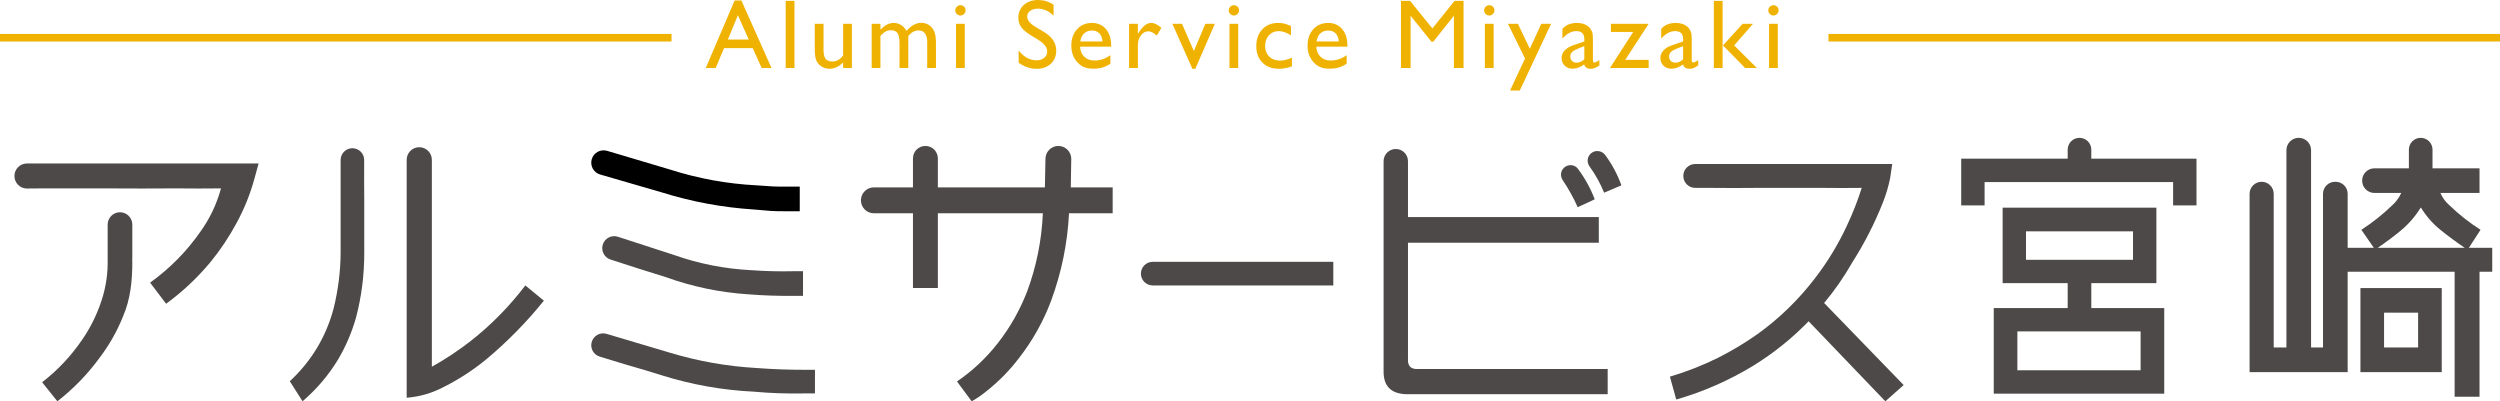
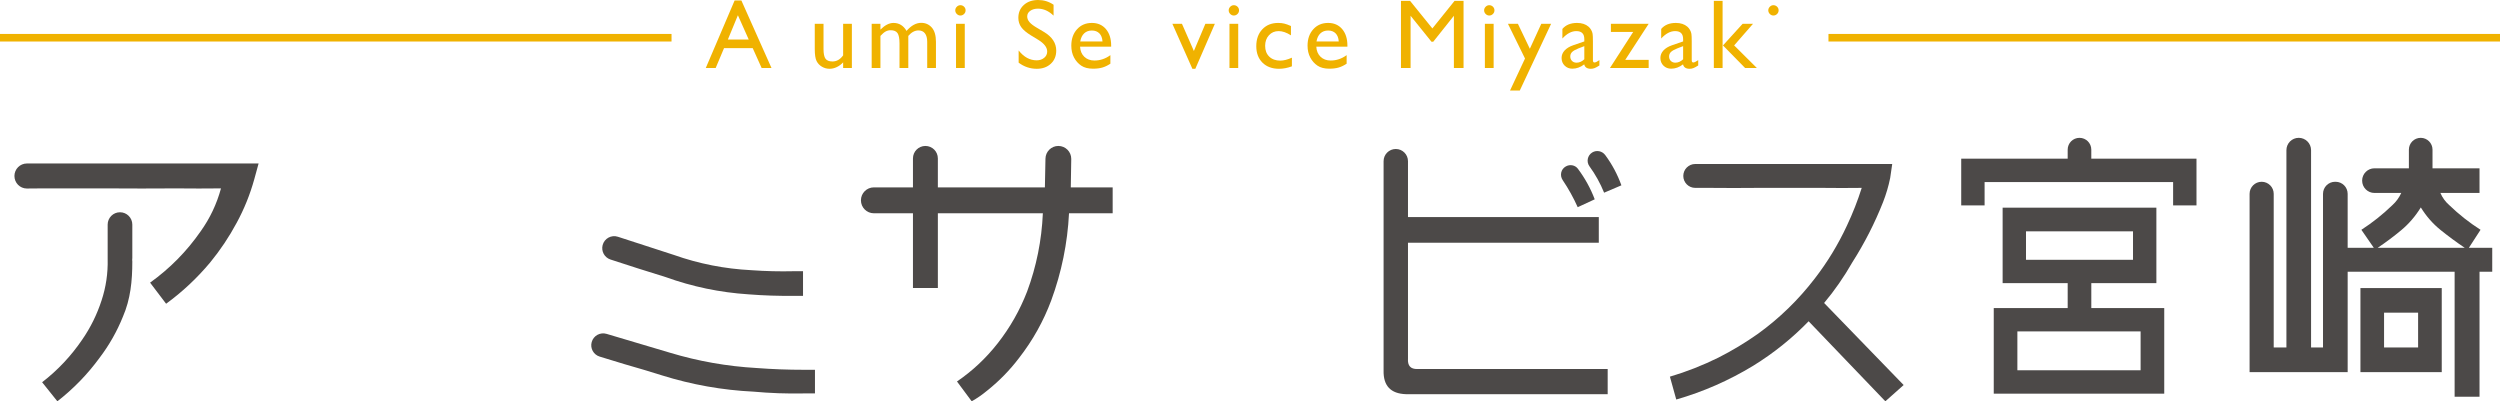
<svg xmlns="http://www.w3.org/2000/svg" version="1.1" x="0px" y="0px" width="330.153px" height="52.996px" viewBox="0 0 330.153 52.996" style="enable-background:new 0 0 330.153 52.996;" xml:space="preserve">
  <style type="text/css">
	.st0{fill:#4C4948;}
	.st1{fill:#F0B200;}
	.st2{fill:none;stroke:#F0B200;}
</style>
  <defs>
</defs>
  <g>
    <path class="st0" d="M3.557,21.589H34.15l-0.57,2.081c-0.559,2.013-1.331,3.925-2.315,5.738c-1.007,1.879-2.181,3.635-3.523,5.268   c-1.723,2.058-3.657,3.87-5.806,5.437l-2.114-2.786c2.618-1.879,4.843-4.138,6.677-6.778c1.231-1.722,2.125-3.612,2.685-5.67   c-1.947,0.022-3.904,0.022-5.871,0c-3.066,0.022-6.131,0.022-9.195,0c-2.84,0-5.681,0-8.521,0c-0.685,0.012-1.37,0.018-2.055,0.017   c-0.906-0.002-1.637-0.747-1.637-1.653v0C1.905,22.328,2.644,21.589,3.557,21.589z M15.846,28.031c0.899,0,1.628,0.729,1.628,1.628   v4.413c-0.022,0.179-0.022,0.335,0,0.469c0,2.56-0.235,4.955-1.241,7.281c-0.784,1.947-1.812,3.758-3.087,5.436   c-1.588,2.17-3.446,4.083-5.57,5.738l-2.013-2.517c2.058-1.588,3.825-3.466,5.301-5.637c1.095-1.588,1.945-3.31,2.549-5.167   c0.583-1.767,0.85-3.59,0.805-5.469v-4.546C14.219,28.76,14.948,28.031,15.846,28.031L15.846,28.031z" />
-     <path class="st0" d="M46.54,19.575L46.54,19.575c0.863,0,1.557,0.7,1.552,1.562c-0.01,1.788-0.006,3.583,0.012,5.384   c0,2.305,0,4.609,0,6.912c0,2.886-0.357,5.704-1.073,8.456c-0.56,1.992-1.366,3.87-2.416,5.637   c-1.254,2.058-2.808,3.88-4.664,5.469l-1.678-2.651c2.84-2.639,4.765-5.827,5.772-9.562c0.604-2.417,0.916-4.866,0.938-7.349   V21.132C44.984,20.272,45.68,19.575,46.54,19.575z M55.369,19.442L55.369,19.442c0.917,0,1.661,0.744,1.661,1.661v27.33   c1.766-0.985,3.444-2.093,5.032-3.322c2.752-2.147,5.189-4.619,7.315-7.416l2.448,2.013c-2.237,2.773-4.709,5.301-7.415,7.583   c-1.768,1.476-3.668,2.728-5.705,3.758c-1.588,0.85-3.254,1.342-4.999,1.476V21.103C53.708,20.185,54.452,19.442,55.369,19.442z" />
-     <path d="M78.136,21.063c0.236-0.888,1.159-1.405,2.039-1.143l8.324,2.475c3.713,1.186,7.516,1.879,11.408,2.08   c2.08,0.134,2.163,0.19,4.266,0.168h1.443v3.254h-1.443c-2.261,0.022-2.478-0.055-4.67-0.235   c-4.115-0.268-8.142-1.018-12.079-2.248c-1.314-0.373-5.648-1.633-8.175-2.372C78.402,22.795,77.909,21.917,78.136,21.063   L78.136,21.063z" />
    <path class="st0" d="M78.14,45.175c0.235-0.846,1.119-1.335,1.961-1.085l8.399,2.497c3.713,1.119,7.516,1.79,11.408,2.013   c2.08,0.157,4.171,0.235,6.275,0.235h1.443v3.121h-1.443c-2.261,0.045-4.486-0.034-6.678-0.235   c-4.115-0.2-8.142-0.917-12.079-2.147c-1.633-0.514-3.277-1.007-4.932-1.476c-1.1-0.34-2.198-0.675-3.296-1.005   C78.38,46.846,77.911,45.997,78.14,45.175L78.14,45.175z" />
    <path class="st0" d="M79.585,32.363c0.231-0.876,1.151-1.378,2.013-1.098l7.405,2.404c3.289,1.163,6.699,1.835,10.234,2.013   c1.856,0.134,3.724,0.179,5.602,0.134h1.209v3.254h-1.209c-2.013,0.022-4.014-0.044-6.006-0.201   c-3.758-0.246-7.404-1.007-10.937-2.282c-2.434-0.749-4.86-1.521-7.278-2.317C79.824,34.01,79.371,33.172,79.585,32.363   L79.585,32.363z" />
    <path class="st0" d="M146.94,24.743v3.422h-5.764c-0.2,3.96-0.985,7.796-2.349,11.509c-1.028,2.751-2.448,5.29-4.261,7.617   c-1.207,1.588-2.595,3.009-4.161,4.262c-0.671,0.559-1.364,1.039-2.08,1.443l-1.945-2.618c2.035-1.387,3.825-3.065,5.369-5.032   c1.632-2.081,2.93-4.363,3.892-6.846c1.23-3.31,1.923-6.755,2.08-10.334h-13.866v9.865h-3.289v-9.865h-5.159   c-0.945,0-1.711-0.766-1.711-1.711v0c0-0.945,0.766-1.711,1.711-1.711h5.159v-3.825c0-0.908,0.736-1.644,1.644-1.644l0,0   c0.908,0,1.644,0.736,1.644,1.644v3.825h14.135c0.03-1.258,0.056-2.522,0.076-3.791c0.015-0.93,0.77-1.679,1.7-1.679h0   c0.944,0,1.714,0.771,1.706,1.715c-0.01,1.257-0.03,2.508-0.061,3.755H146.94z" />
-     <path class="st0" d="M176.078,34.574v3.121h-23.849c-0.862,0-1.56-0.699-1.56-1.56v0c0-0.862,0.699-1.56,1.56-1.56H176.078z" />
    <path class="st0" d="M212.312,48.734v3.322H185.67c-2.013-0.067-2.997-1.108-2.952-3.121V21.287c0-0.89,0.721-1.611,1.611-1.611h0   c0.89,0,1.611,0.721,1.611,1.611v7.382h25.199v3.389h-25.199v15.3c-0.067,0.94,0.346,1.398,1.241,1.375H212.312z M208.375,22.282   c0.936,1.25,1.678,2.596,2.226,4.039l-2.248,1.04c-0.554-1.241-1.214-2.433-1.982-3.574c-0.412-0.612-0.242-1.44,0.401-1.801   l0.022-0.013C207.325,21.674,208.01,21.794,208.375,22.282z M211.987,20.477c0.909,1.227,1.621,2.559,2.136,3.997l-2.282,0.973   c-0.502-1.239-1.149-2.402-1.939-3.491c-0.433-0.596-0.257-1.435,0.37-1.821v0C210.845,19.784,211.587,19.938,211.987,20.477z" />
    <path class="st0" d="M251.398,50.847l-2.416,2.149l-10.133-10.57c-2.192,2.261-4.63,4.217-7.314,5.873   c-3.199,1.945-6.589,3.433-10.167,4.462l-0.839-3.02c2.192-0.648,4.328-1.487,6.409-2.517c1.811-0.916,3.556-1.968,5.234-3.154   c2.84-2.058,5.335-4.484,7.482-7.28c1.678-2.17,3.098-4.507,4.261-7.013c0.761-1.611,1.41-3.266,1.947-4.966   c-1.745,0.022-3.49,0.022-5.234,0c-2.819,0-5.637,0-8.456,0c-2.618,0.022-3.8,0.022-6.418,0h-1.88   c-0.871,0-1.577-0.706-1.577-1.577v0c0-0.871,0.706-1.577,1.577-1.577h26.014l-0.269,1.845c-0.224,1.097-0.536,2.159-0.94,3.188   c-1.095,2.774-2.45,5.425-4.059,7.952c-1.097,1.924-2.339,3.714-3.726,5.369L251.398,50.847z" />
    <path class="st0" d="M259.002,20.954h14.058v-1.191c0-0.862,0.699-1.56,1.56-1.56l0,0c0.862,0,1.56,0.699,1.56,1.56v1.191h13.891   v6.174h-3.087v-3.087h-24.896v3.087h-3.087V20.954z M284.774,27.427v9.965h-8.593v3.289h9.631v11.307h-22.515V40.681h9.764v-3.289   h-8.591v-9.965H284.774z M266.417,43.768v5.133h16.274v-5.133H266.417z M281.687,30.548h-14.131v3.758h14.131V30.548z" />
    <path class="st0" d="M303.574,18.202L303.574,18.202c0.899,0,1.628,0.729,1.628,1.628V45.89h1.577V25.598   c0-0.88,0.713-1.593,1.593-1.593h0.069c0.88,0,1.593,0.713,1.593,1.593v7.131h3.455l-1.644-2.382   c1.454-0.939,2.819-2.024,4.094-3.254c0.492-0.447,0.884-0.984,1.174-1.611h-3.539c-0.899,0-1.628-0.729-1.628-1.628v0   c0-0.899,0.729-1.628,1.628-1.628h4.546v-2.464c0-0.862,0.699-1.56,1.56-1.56h0c0.862,0,1.56,0.699,1.56,1.56v2.464h6.208v3.255   h-5.167c0.268,0.627,0.66,1.163,1.174,1.611c1.276,1.23,2.651,2.315,4.128,3.254l-1.543,2.382h3.087v3.154h-1.678v16.508h-3.289   V35.883h-14.125v13.262h-12.952V25.598c0-0.88,0.713-1.593,1.593-1.593l0,0c0.88,0,1.593,0.713,1.593,1.593V45.89h1.678V19.83   C301.947,18.931,302.675,18.202,303.574,18.202z M311.722,38.039h10.737v11.106h-10.737V38.039z M325.502,32.729   c-1.097-0.738-2.16-1.521-3.188-2.349c-1.029-0.827-1.902-1.823-2.618-2.986c-0.716,1.163-1.577,2.164-2.584,3.003   c-1.006,0.839-2.046,1.616-3.119,2.332H325.502z M319.338,41.293h-4.496v4.597h4.496V41.293z" />
  </g>
  <g>
    <path class="st1" d="M97.015,0.063h0.893l3.977,8.918h-1.301l-1.182-2.628h-3.783l-1.107,2.628h-1.305L97.015,0.063z M98.88,5.224   l-1.432-3.212l-1.326,3.212H98.88z" />
-     <path class="st1" d="M103.76,0.114h1.156v8.868h-1.156V0.114z" />
    <path class="st1" d="M111.345,8.982V8.233c-0.246,0.269-0.526,0.478-0.842,0.627c-0.315,0.149-0.629,0.224-0.942,0.224   c-0.368,0-0.708-0.092-1.019-0.276c-0.312-0.184-0.546-0.434-0.705-0.749c-0.158-0.315-0.238-0.839-0.238-1.571V3.142h1.156V6.47   c0,0.613,0.087,1.041,0.263,1.284c0.176,0.243,0.483,0.364,0.924,0.364c0.55,0,1.018-0.269,1.403-0.806v-4.17h1.154v5.84H111.345z" />
    <path class="st1" d="M119.952,4.742v4.24h-1.162v-3.25c0-0.647-0.087-1.099-0.26-1.355c-0.174-0.256-0.477-0.384-0.908-0.384   c-0.241,0-0.462,0.055-0.663,0.165s-0.431,0.305-0.688,0.584v4.24h-1.156v-5.84h1.156V3.91c0.588-0.588,1.163-0.882,1.727-0.882   c0.74,0,1.313,0.351,1.72,1.054c0.618-0.711,1.263-1.066,1.937-1.066c0.566,0,1.033,0.208,1.399,0.622s0.549,1.047,0.549,1.898   v3.447h-1.155V5.522c0-0.487-0.1-0.859-0.299-1.117c-0.198-0.258-0.484-0.387-0.856-0.387   C120.812,4.018,120.366,4.259,119.952,4.742z" />
    <path class="st1" d="M126.826,0.686c0.189,0,0.353,0.065,0.488,0.197s0.203,0.292,0.203,0.482c0,0.186-0.067,0.347-0.203,0.482   s-0.299,0.203-0.488,0.203c-0.178,0-0.335-0.069-0.471-0.206c-0.135-0.138-0.203-0.297-0.203-0.479   c0-0.178,0.068-0.335,0.203-0.473C126.491,0.754,126.648,0.686,126.826,0.686z M126.253,3.142h1.156v5.84h-1.156V3.142z" />
    <path class="st1" d="M137.125,5.267L136.16,4.68c-0.605-0.37-1.036-0.733-1.292-1.091c-0.256-0.357-0.384-0.769-0.384-1.234   c0-0.698,0.242-1.265,0.727-1.701S136.325,0,137.099,0c0.74,0,1.42,0.208,2.037,0.624v1.441c-0.639-0.615-1.326-0.922-2.062-0.922   c-0.415,0-0.756,0.096-1.021,0.288c-0.268,0.192-0.4,0.438-0.4,0.737c0,0.266,0.099,0.514,0.295,0.746s0.512,0.475,0.947,0.73   l0.97,0.574c1.081,0.646,1.622,1.469,1.622,2.467c0,0.711-0.238,1.289-0.714,1.733c-0.477,0.444-1.095,0.667-1.856,0.667   c-0.877,0-1.674-0.269-2.394-0.808V6.664c0.686,0.869,1.479,1.303,2.38,1.303c0.398,0,0.729-0.111,0.994-0.332   s0.396-0.499,0.396-0.832C138.293,6.263,137.903,5.751,137.125,5.267z" />
    <path class="st1" d="M146.74,6.164h-4.106c0.029,0.559,0.217,1.003,0.562,1.333s0.791,0.495,1.336,0.495   c0.762,0,1.465-0.237,2.107-0.711v1.13c-0.355,0.237-0.707,0.406-1.057,0.508c-0.349,0.102-0.758,0.152-1.229,0.152   c-0.643,0-1.163-0.133-1.561-0.4c-0.398-0.267-0.717-0.625-0.956-1.076c-0.239-0.451-0.358-0.973-0.358-1.565   c0-0.889,0.252-1.611,0.756-2.167c0.503-0.557,1.157-0.835,1.961-0.835c0.774,0,1.393,0.271,1.854,0.812s0.691,1.268,0.691,2.177   V6.164z M142.659,5.472h2.938c-0.029-0.461-0.167-0.817-0.412-1.066s-0.575-0.375-0.99-0.375s-0.754,0.125-1.019,0.375   S142.739,5.01,142.659,5.472z" />
-     <path class="st1" d="M150.269,3.142v1.339l0.063-0.102c0.559-0.901,1.117-1.352,1.676-1.352c0.436,0,0.891,0.22,1.364,0.66   l-0.609,1.016c-0.401-0.381-0.773-0.571-1.117-0.571c-0.372,0-0.694,0.178-0.968,0.533c-0.272,0.355-0.409,0.776-0.409,1.263v3.053   h-1.162v-5.84H150.269z" />
    <path class="st1" d="M159.184,3.142h1.253l-2.579,5.941h-0.392l-2.641-5.941h1.265l1.576,3.593L159.184,3.142z" />
    <path class="st1" d="M162.937,0.686c0.189,0,0.353,0.065,0.488,0.197s0.203,0.292,0.203,0.482c0,0.186-0.067,0.347-0.203,0.482   s-0.299,0.203-0.488,0.203c-0.178,0-0.335-0.069-0.471-0.206c-0.135-0.138-0.203-0.297-0.203-0.479   c0-0.178,0.068-0.335,0.203-0.473C162.602,0.754,162.759,0.686,162.937,0.686z M162.365,3.142h1.156v5.84h-1.156V3.142z" />
    <path class="st1" d="M170.61,7.617V8.76c-0.58,0.216-1.147,0.324-1.701,0.324c-0.914,0-1.644-0.271-2.188-0.812   s-0.815-1.268-0.815-2.177c0-0.918,0.265-1.659,0.794-2.222c0.528-0.563,1.225-0.844,2.088-0.844c0.301,0,0.57,0.028,0.81,0.086   c0.239,0.057,0.534,0.164,0.886,0.32v1.231c-0.584-0.373-1.126-0.559-1.625-0.559c-0.521,0-0.948,0.183-1.283,0.549   c-0.334,0.366-0.501,0.833-0.501,1.4c0,0.597,0.181,1.071,0.543,1.422c0.361,0.351,0.85,0.527,1.463,0.527   C169.524,8.004,170.034,7.875,170.61,7.617z" />
    <path class="st1" d="M177.939,6.164h-4.106c0.029,0.559,0.217,1.003,0.562,1.333s0.791,0.495,1.336,0.495   c0.762,0,1.465-0.237,2.107-0.711v1.13c-0.355,0.237-0.707,0.406-1.057,0.508c-0.349,0.102-0.758,0.152-1.229,0.152   c-0.643,0-1.163-0.133-1.561-0.4c-0.398-0.267-0.717-0.625-0.956-1.076c-0.239-0.451-0.358-0.973-0.358-1.565   c0-0.889,0.252-1.611,0.756-2.167c0.503-0.557,1.157-0.835,1.961-0.835c0.774,0,1.393,0.271,1.854,0.812s0.691,1.268,0.691,2.177   V6.164z M173.858,5.472h2.938c-0.029-0.461-0.167-0.817-0.412-1.066s-0.575-0.375-0.99-0.375s-0.754,0.125-1.019,0.375   S173.938,5.01,173.858,5.472z" />
    <path class="st1" d="M192.09,0.114h1.188v8.868h-1.275v-6.9l-2.727,3.428h-0.235l-2.758-3.428v6.9h-1.27V0.114h1.202l2.946,3.642   L192.09,0.114z" />
    <path class="st1" d="M196.668,0.686c0.189,0,0.353,0.065,0.488,0.197s0.203,0.292,0.203,0.482c0,0.186-0.067,0.347-0.203,0.482   s-0.299,0.203-0.488,0.203c-0.178,0-0.335-0.069-0.471-0.206c-0.135-0.138-0.203-0.297-0.203-0.479   c0-0.178,0.068-0.335,0.203-0.473C196.333,0.754,196.49,0.686,196.668,0.686z M196.095,3.142h1.156v5.84h-1.156V3.142z" />
    <path class="st1" d="M203.545,3.142h1.296l-4.138,8.816h-1.289l1.981-4.23l-2.255-4.586h1.316l1.577,3.299L203.545,3.142z" />
    <path class="st1" d="M210.363,5.472v2.482c0,0.199,0.067,0.298,0.203,0.298c0.139,0,0.357-0.104,0.653-0.311v0.705   c-0.263,0.169-0.473,0.285-0.632,0.346c-0.158,0.061-0.324,0.092-0.498,0.092c-0.495,0-0.787-0.195-0.876-0.584   c-0.491,0.381-1.014,0.571-1.567,0.571c-0.406,0-0.745-0.134-1.016-0.403c-0.271-0.269-0.406-0.606-0.406-1.012   c0-0.368,0.132-0.697,0.396-0.987c0.265-0.29,0.64-0.52,1.127-0.689l1.479-0.508V5.161c0-0.703-0.352-1.054-1.054-1.054   c-0.631,0-1.244,0.326-1.841,0.978V3.821c0.448-0.529,1.094-0.793,1.936-0.793c0.631,0,1.137,0.165,1.518,0.495   c0.127,0.106,0.241,0.247,0.343,0.422c0.102,0.176,0.166,0.352,0.193,0.527C210.348,4.647,210.363,4.981,210.363,5.472z    M209.226,7.827V6.094l-0.774,0.298c-0.394,0.157-0.672,0.314-0.835,0.473c-0.163,0.159-0.244,0.357-0.244,0.594   c0,0.241,0.077,0.438,0.231,0.59s0.354,0.229,0.601,0.229C208.572,8.277,208.913,8.127,209.226,7.827z" />
    <path class="st1" d="M212.737,3.142h4.988l-3.092,4.761h3.092v1.079h-5.115l3.069-4.761h-2.942V3.142z" />
    <path class="st1" d="M223.412,5.472v2.482c0,0.199,0.067,0.298,0.203,0.298c0.139,0,0.357-0.104,0.653-0.311v0.705   c-0.263,0.169-0.473,0.285-0.632,0.346c-0.158,0.061-0.324,0.092-0.498,0.092c-0.495,0-0.787-0.195-0.876-0.584   c-0.491,0.381-1.014,0.571-1.567,0.571c-0.406,0-0.745-0.134-1.016-0.403c-0.271-0.269-0.406-0.606-0.406-1.012   c0-0.368,0.132-0.697,0.396-0.987c0.265-0.29,0.64-0.52,1.127-0.689l1.479-0.508V5.161c0-0.703-0.352-1.054-1.054-1.054   c-0.631,0-1.244,0.326-1.841,0.978V3.821c0.448-0.529,1.094-0.793,1.936-0.793c0.631,0,1.137,0.165,1.518,0.495   c0.127,0.106,0.241,0.247,0.343,0.422c0.102,0.176,0.166,0.352,0.193,0.527C223.397,4.647,223.412,4.981,223.412,5.472z    M222.275,7.827V6.094l-0.774,0.298c-0.394,0.157-0.672,0.314-0.835,0.473c-0.163,0.159-0.244,0.357-0.244,0.594   c0,0.241,0.077,0.438,0.231,0.59s0.354,0.229,0.601,0.229C221.621,8.277,221.962,8.127,222.275,7.827z" />
    <path class="st1" d="M226.331,0.114h1.156v8.868h-1.156V0.114z M230.132,3.142h1.372l-2.491,2.856l2.999,2.983h-1.55l-2.925-2.98   L230.132,3.142z" />
-     <path class="st1" d="M234.195,0.686c0.189,0,0.353,0.065,0.488,0.197s0.203,0.292,0.203,0.482c0,0.186-0.067,0.347-0.203,0.482   s-0.299,0.203-0.488,0.203c-0.178,0-0.335-0.069-0.471-0.206c-0.135-0.138-0.203-0.297-0.203-0.479   c0-0.178,0.068-0.335,0.203-0.473C233.86,0.754,234.017,0.686,234.195,0.686z M233.623,3.142h1.156v5.84h-1.156V3.142z" />
+     <path class="st1" d="M234.195,0.686c0.189,0,0.353,0.065,0.488,0.197s0.203,0.292,0.203,0.482c0,0.186-0.067,0.347-0.203,0.482   s-0.299,0.203-0.488,0.203c-0.178,0-0.335-0.069-0.471-0.206c-0.135-0.138-0.203-0.297-0.203-0.479   c0-0.178,0.068-0.335,0.203-0.473C233.86,0.754,234.017,0.686,234.195,0.686z M233.623,3.142h1.156h-1.156V3.142z" />
  </g>
  <line class="st2" x1="0" y1="4.982" x2="88.683" y2="4.982" />
  <line class="st2" x1="241.47" y1="4.982" x2="330.153" y2="4.982" />
</svg>